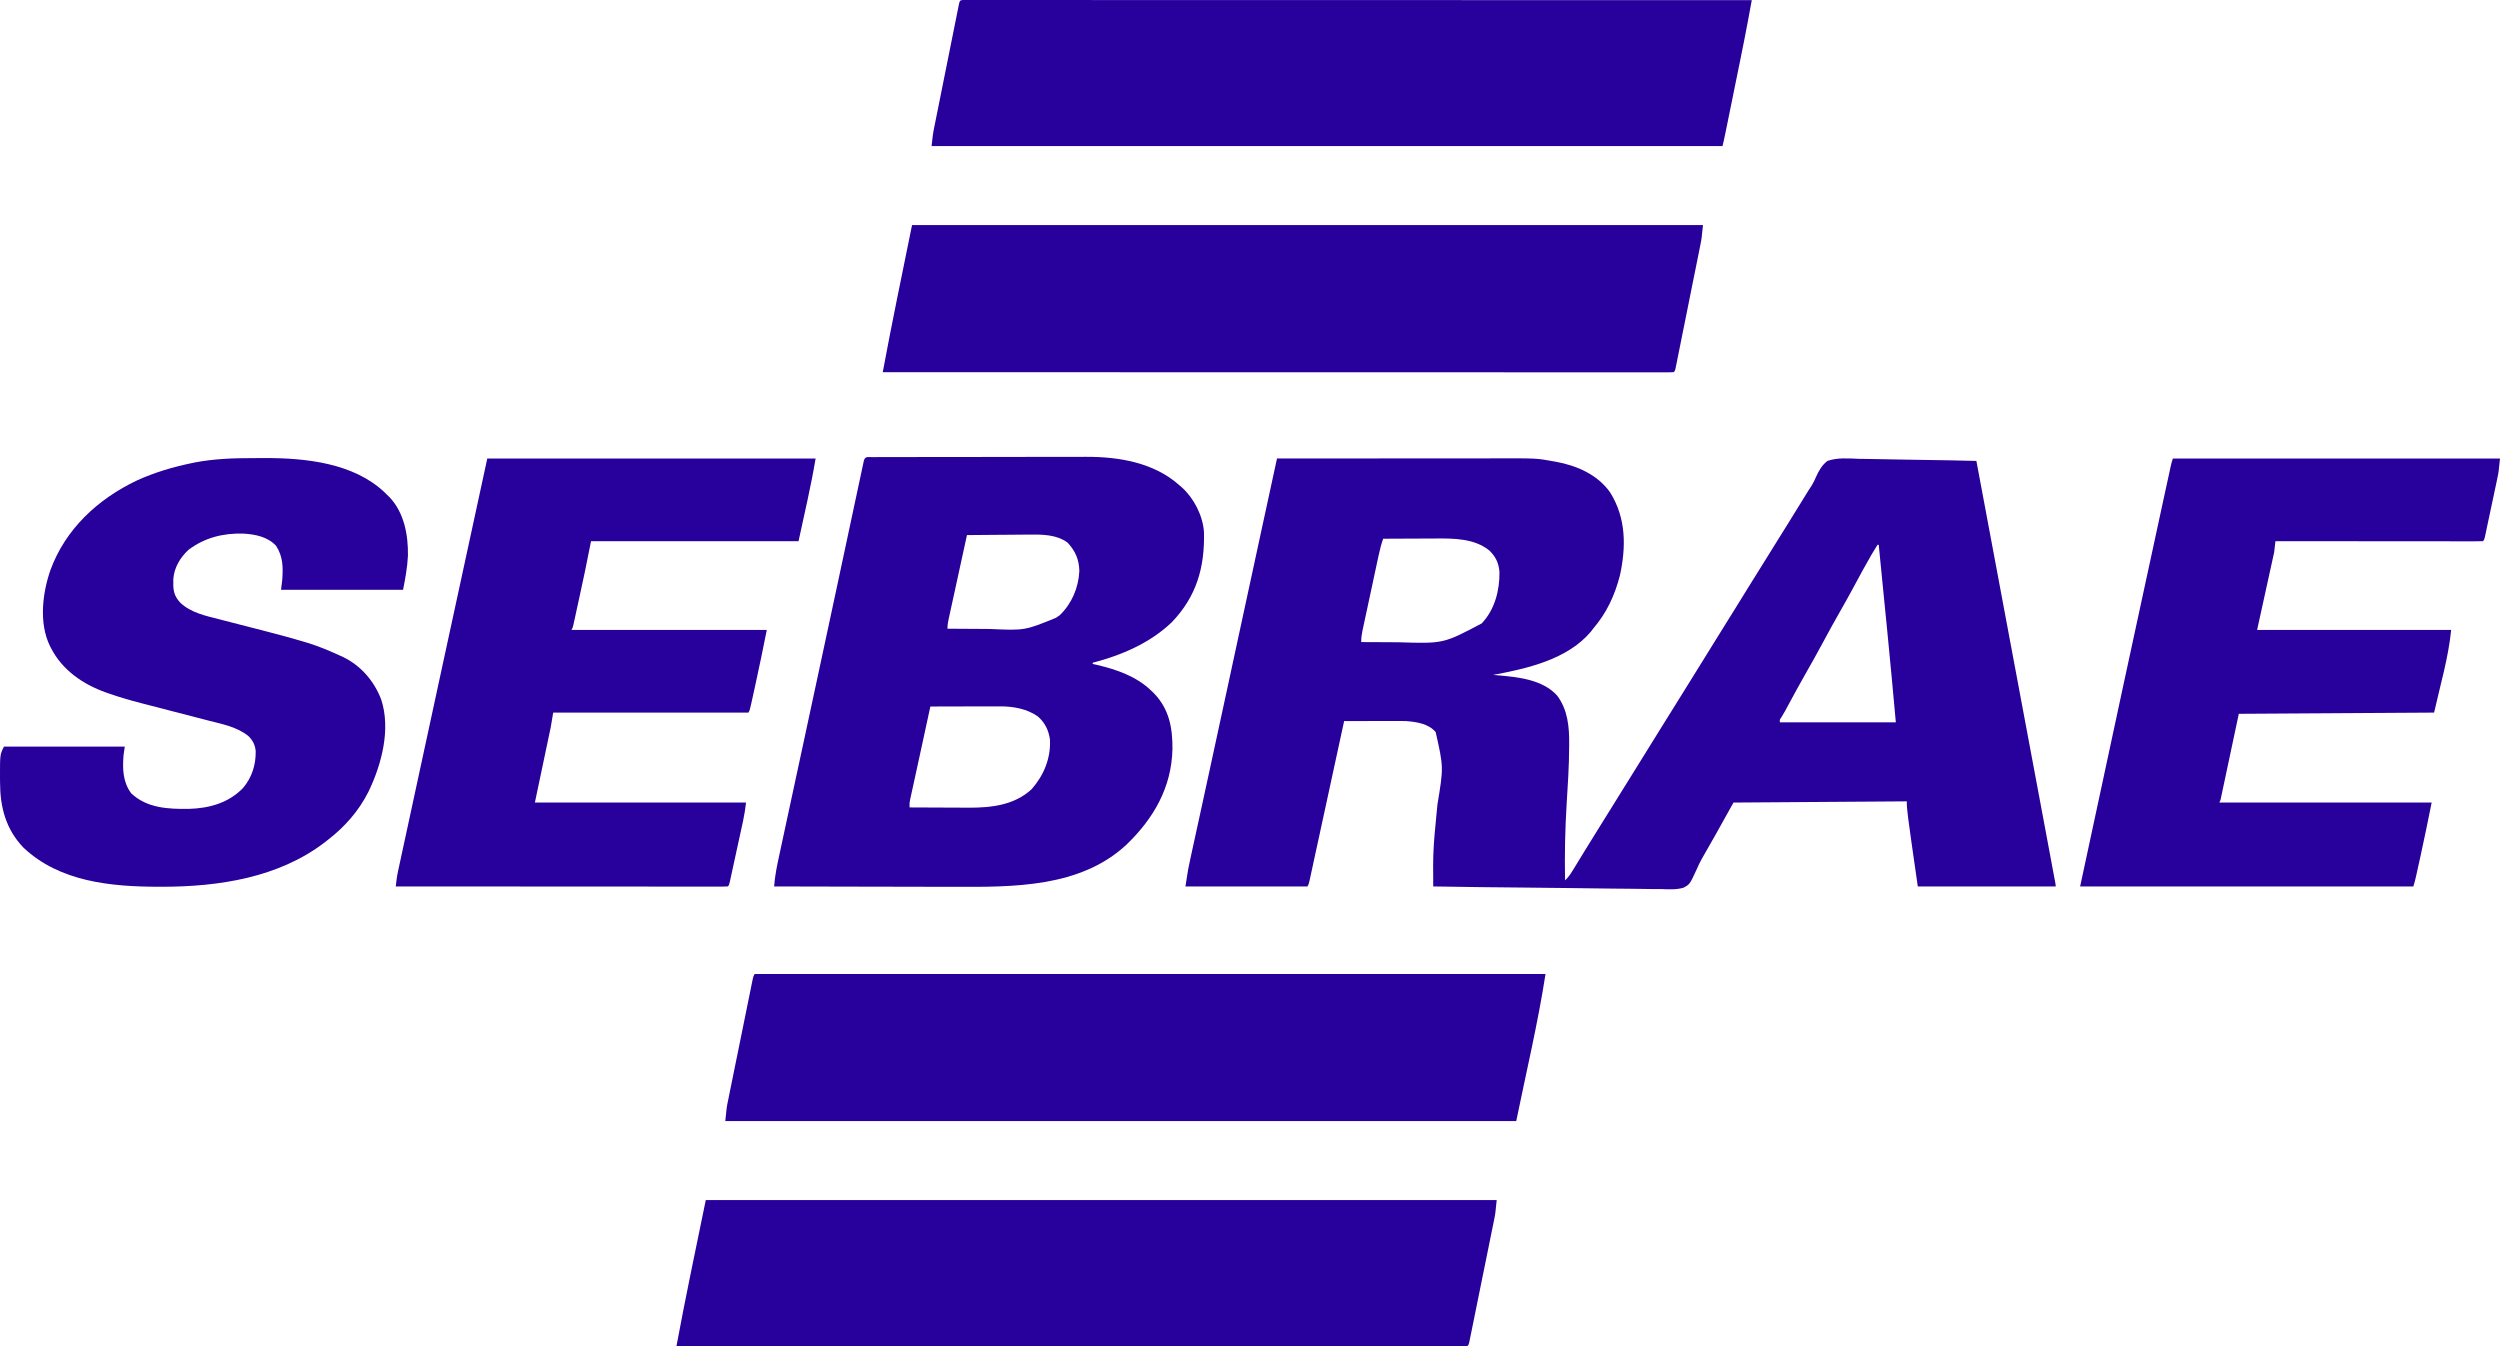
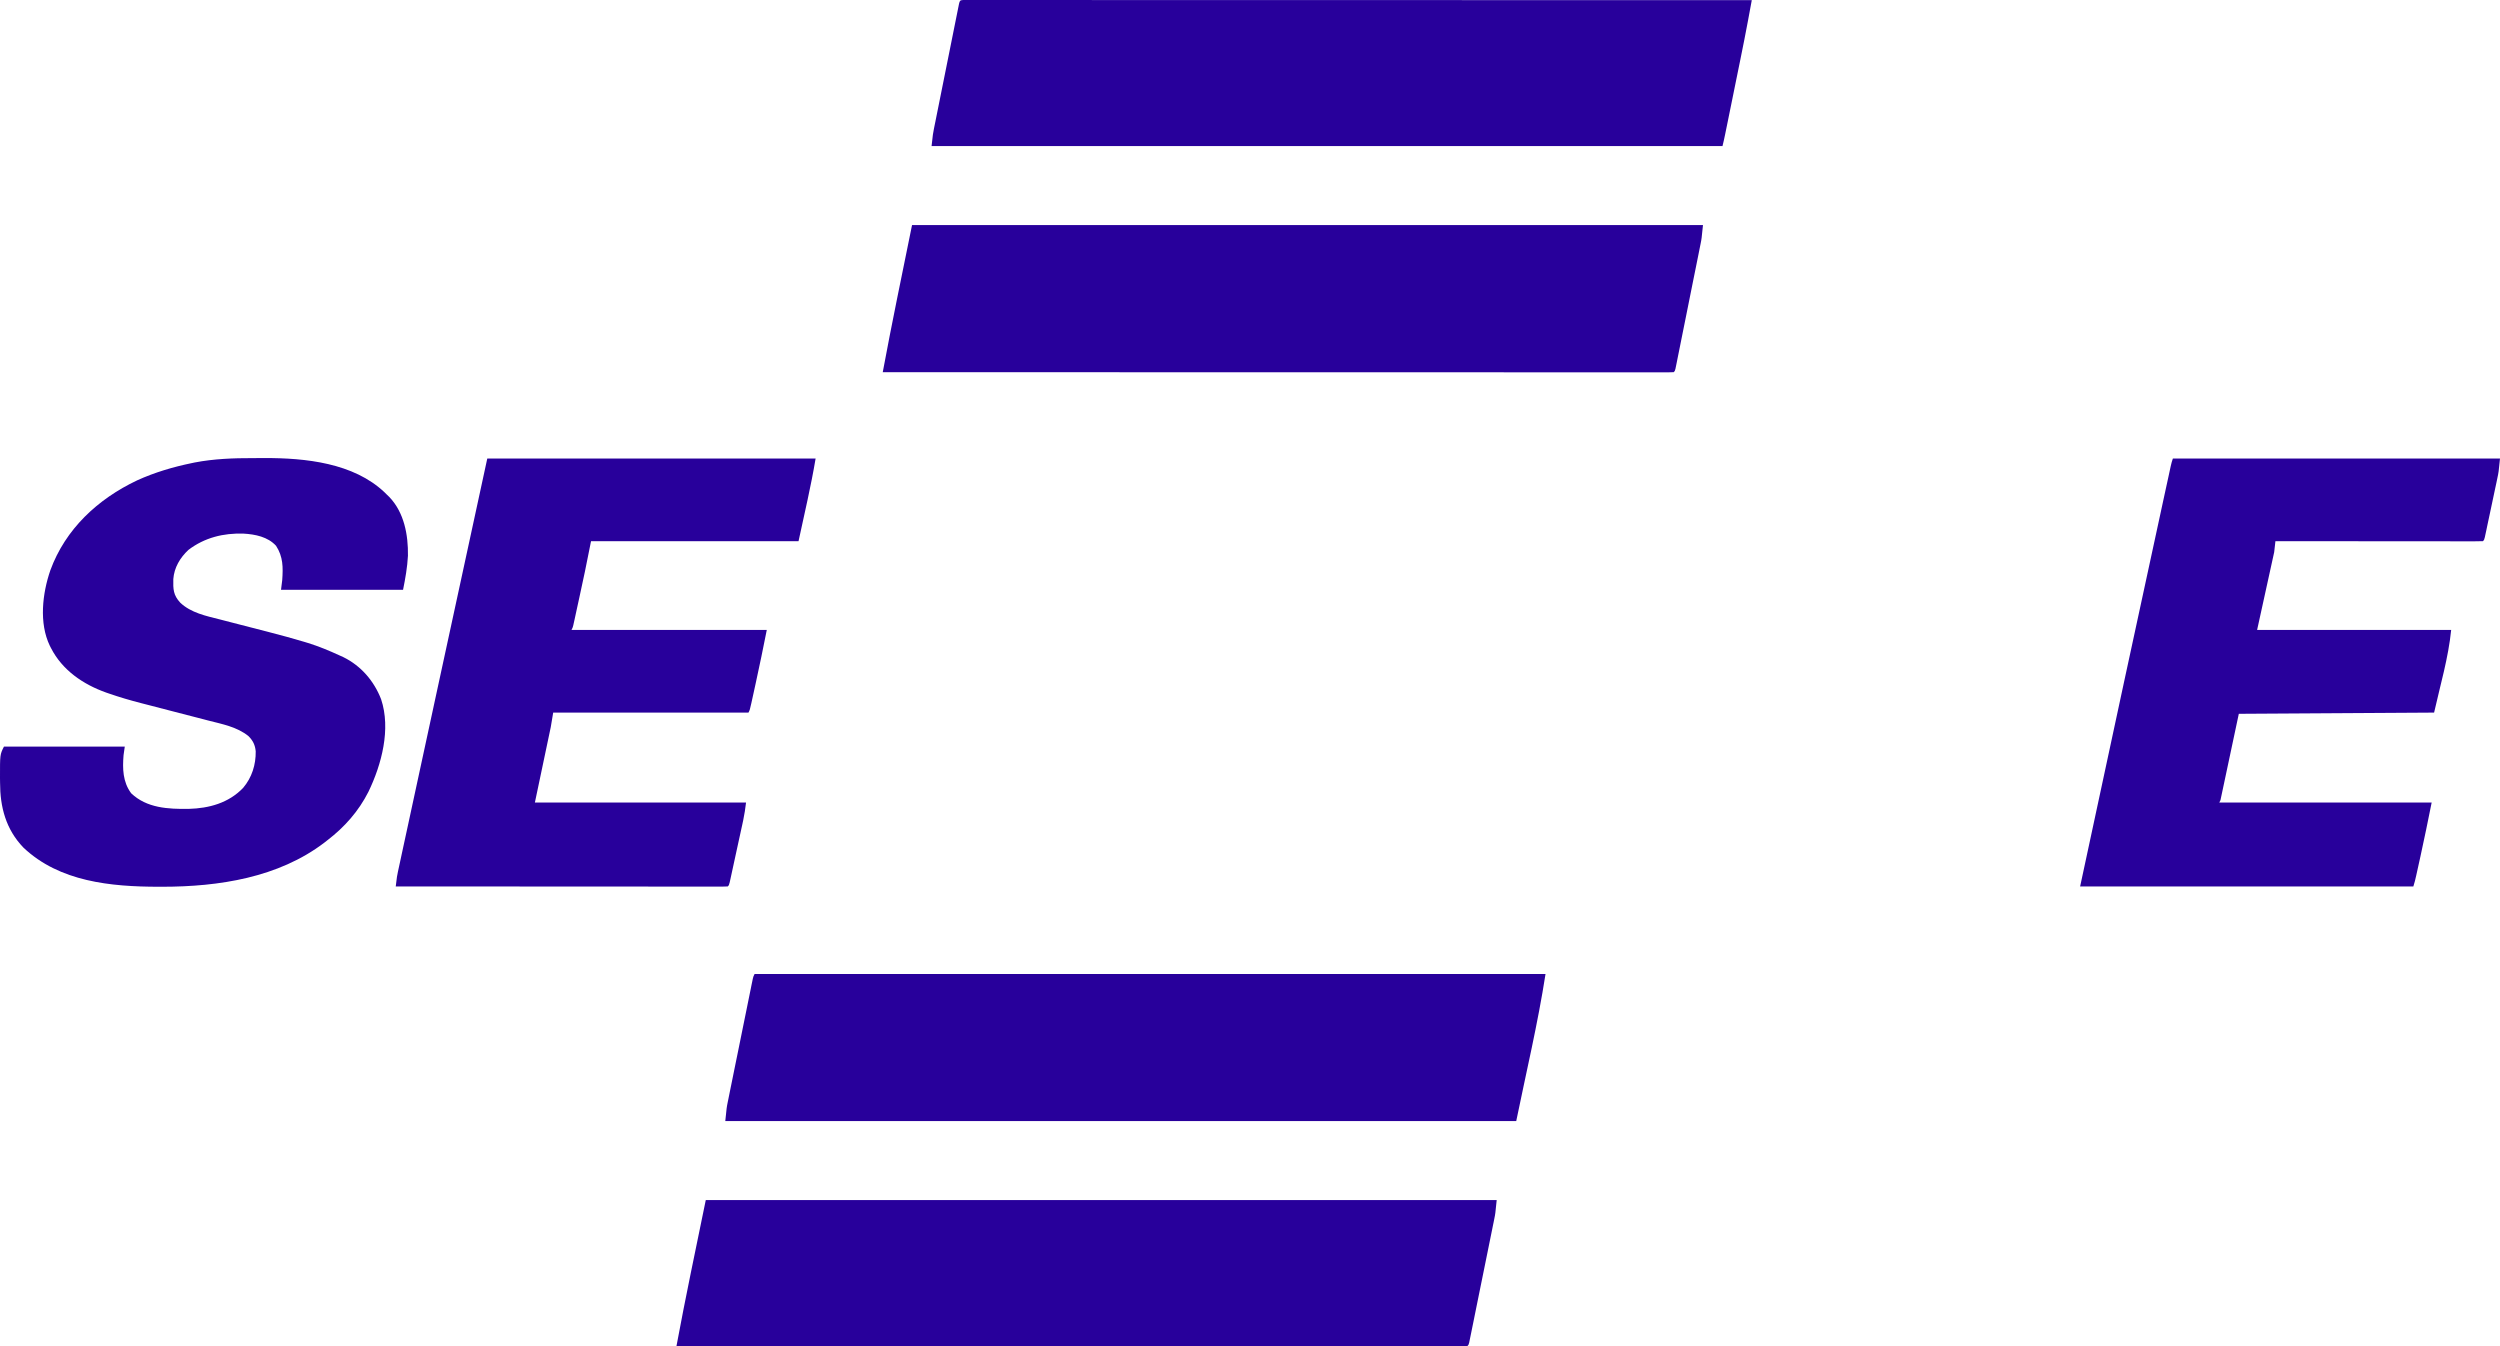
<svg xmlns="http://www.w3.org/2000/svg" width="130" height="70" viewBox="0 0 130 70" fill="none">
-   <path d="M66.404 23.842C68.021 23.84 69.639 23.839 71.257 23.839C72.008 23.838 72.759 23.838 73.51 23.837C74.166 23.836 74.821 23.836 75.476 23.836C75.823 23.836 76.169 23.836 76.516 23.835C76.843 23.835 77.17 23.835 77.497 23.835C77.616 23.835 77.735 23.835 77.854 23.834C79.91 23.83 79.91 23.83 80.775 23.988C80.822 23.996 80.869 24.004 80.917 24.013C82.002 24.214 83.083 24.684 83.731 25.612C84.556 26.939 84.563 28.416 84.239 29.911C83.967 30.962 83.553 31.863 82.842 32.693C82.784 32.769 82.784 32.769 82.724 32.848C81.501 34.295 79.409 34.767 77.638 35.095C77.751 35.104 77.751 35.104 77.866 35.114C78.93 35.208 80.213 35.329 80.973 36.172C81.526 36.914 81.606 37.801 81.597 38.698C81.596 38.744 81.596 38.79 81.596 38.837C81.592 39.839 81.527 40.838 81.464 41.838C81.382 43.153 81.359 44.462 81.382 45.779C81.554 45.624 81.665 45.454 81.784 45.258C81.826 45.191 81.867 45.124 81.909 45.056C81.953 44.983 81.997 44.911 82.041 44.839C82.087 44.764 82.132 44.689 82.178 44.615C82.271 44.463 82.364 44.312 82.456 44.161C82.641 43.86 82.826 43.561 83.013 43.262C83.08 43.154 83.147 43.046 83.214 42.939C83.263 42.859 83.263 42.859 83.313 42.779C83.484 42.504 83.655 42.229 83.826 41.954C83.895 41.843 83.963 41.733 84.032 41.622C84.066 41.567 84.1 41.513 84.135 41.456C84.445 40.958 84.445 40.958 84.548 40.792C84.617 40.682 84.686 40.571 84.755 40.46C84.924 40.187 85.094 39.914 85.263 39.642C85.596 39.106 85.929 38.571 86.26 38.034C86.67 37.369 87.082 36.707 87.498 36.046C87.878 35.441 88.253 34.834 88.628 34.226C88.85 33.866 89.073 33.506 89.296 33.147C89.33 33.093 89.363 33.039 89.398 32.984C89.53 32.77 89.663 32.557 89.796 32.343C89.897 32.182 89.997 32.02 90.098 31.859C90.148 31.778 90.148 31.778 90.2 31.695C90.431 31.322 90.662 30.948 90.893 30.574C91.303 29.91 91.715 29.247 92.131 28.586C92.425 28.119 92.716 27.65 93.005 27.181C93.048 27.112 93.09 27.043 93.134 26.972C93.217 26.837 93.301 26.701 93.385 26.566C93.569 26.267 93.753 25.969 93.938 25.671C93.967 25.623 93.997 25.575 94.027 25.526C94.088 25.428 94.15 25.332 94.214 25.237C94.306 25.083 94.373 24.944 94.442 24.779C94.588 24.461 94.745 24.183 95.028 23.968C95.545 23.785 96.124 23.84 96.663 23.859C96.878 23.866 97.093 23.867 97.308 23.868C97.715 23.871 98.121 23.88 98.527 23.891C98.99 23.903 99.453 23.909 99.917 23.914C100.868 23.925 101.82 23.944 102.772 23.968C103.859 29.77 104.946 35.572 106.029 41.374C106.1 41.752 106.17 42.13 106.241 42.508C106.326 42.964 106.411 43.421 106.497 43.878C106.54 44.108 106.583 44.339 106.626 44.57C106.672 44.818 106.718 45.065 106.764 45.313C106.778 45.386 106.792 45.459 106.806 45.534C106.818 45.599 106.83 45.664 106.843 45.732C106.859 45.817 106.859 45.817 106.875 45.904C106.897 46.032 106.897 46.032 106.897 46.095C104.53 46.095 102.164 46.095 99.725 46.095C99.154 42.112 99.154 42.112 99.154 41.67C94.693 41.701 94.693 41.701 90.141 41.733C89.827 42.296 89.513 42.859 89.189 43.44C88.592 44.496 88.592 44.496 88.478 44.688C88.386 44.854 88.311 45.015 88.236 45.188C87.867 45.99 87.867 45.99 87.534 46.164C87.157 46.271 86.769 46.246 86.381 46.231C86.251 46.231 86.121 46.231 85.992 46.232C85.642 46.232 85.292 46.225 84.942 46.217C84.576 46.209 84.209 46.209 83.843 46.207C83.15 46.203 82.457 46.194 81.764 46.181C80.975 46.168 80.186 46.161 79.396 46.155C77.773 46.143 76.15 46.122 74.528 46.095C74.526 45.816 74.525 45.536 74.525 45.257C74.524 45.178 74.524 45.1 74.523 45.02C74.522 44.301 74.575 43.593 74.647 42.879C74.658 42.761 74.669 42.644 74.68 42.527C74.702 42.295 74.725 42.062 74.747 41.83C75.067 39.898 75.067 39.898 74.655 38.066C74.27 37.628 73.69 37.545 73.131 37.497C72.879 37.489 72.626 37.49 72.374 37.491C72.303 37.491 72.231 37.491 72.158 37.491C71.933 37.492 71.707 37.492 71.481 37.493C71.328 37.493 71.174 37.494 71.02 37.494C70.645 37.495 70.27 37.496 69.894 37.497C69.885 37.541 69.876 37.584 69.866 37.629C69.637 38.688 69.407 39.746 69.178 40.804C69.067 41.316 68.956 41.828 68.845 42.34C68.749 42.786 68.652 43.232 68.555 43.678C68.504 43.914 68.453 44.15 68.401 44.386C68.353 44.608 68.305 44.831 68.257 45.053C68.231 45.174 68.205 45.294 68.178 45.415C68.163 45.487 68.147 45.558 68.131 45.632C68.118 45.694 68.104 45.756 68.09 45.821C68.054 45.968 68.054 45.968 67.99 46.095C65.896 46.095 63.801 46.095 61.643 46.095C61.789 45.151 61.789 45.151 61.887 44.709C61.898 44.658 61.909 44.607 61.92 44.555C61.957 44.387 61.993 44.219 62.03 44.051C62.057 43.929 62.083 43.807 62.11 43.684C62.167 43.421 62.225 43.157 62.282 42.893C62.375 42.467 62.468 42.04 62.561 41.613C62.593 41.464 62.626 41.315 62.658 41.166C62.674 41.092 62.69 41.017 62.707 40.94C62.757 40.709 62.808 40.477 62.858 40.246C63.2 38.675 63.538 37.103 63.877 35.532C64.049 34.734 64.221 33.937 64.393 33.139C64.41 33.059 64.427 32.98 64.445 32.898C64.867 30.942 65.29 28.986 65.713 27.03C65.731 26.949 65.749 26.867 65.767 26.783C65.979 25.803 66.191 24.822 66.404 23.842ZM71.925 28.014C71.826 28.295 71.753 28.577 71.691 28.868C71.676 28.937 71.676 28.937 71.661 29.007C71.628 29.158 71.596 29.308 71.564 29.459C71.541 29.564 71.519 29.669 71.496 29.774C71.449 29.994 71.402 30.214 71.355 30.434C71.295 30.716 71.234 30.998 71.174 31.279C71.127 31.496 71.081 31.713 71.034 31.93C71.012 32.034 70.99 32.138 70.967 32.242C70.936 32.387 70.905 32.532 70.874 32.677C70.865 32.72 70.856 32.763 70.846 32.807C70.804 33.008 70.783 33.181 70.783 33.388C71.267 33.391 71.751 33.393 72.235 33.395C72.4 33.395 72.564 33.396 72.728 33.398C75.059 33.471 75.059 33.471 77.051 32.416C77.726 31.7 77.985 30.708 77.972 29.741C77.934 29.275 77.779 28.949 77.443 28.623C76.671 28.001 75.615 27.994 74.665 28.002C74.546 28.002 74.546 28.002 74.425 28.003C74.177 28.003 73.928 28.005 73.679 28.006C73.509 28.007 73.338 28.008 73.168 28.008C72.754 28.009 72.34 28.012 71.925 28.014ZM97.631 28.33C97.538 28.474 97.451 28.618 97.365 28.765C97.323 28.836 97.323 28.836 97.281 28.908C96.991 29.405 96.721 29.91 96.449 30.416C96.204 30.873 95.952 31.326 95.695 31.776C95.401 32.288 95.117 32.805 94.838 33.325C94.525 33.907 94.204 34.484 93.876 35.058C93.58 35.576 93.295 36.099 93.012 36.625C92.979 36.684 92.947 36.744 92.913 36.806C92.885 36.859 92.857 36.911 92.828 36.966C92.767 37.075 92.704 37.182 92.638 37.288C92.543 37.424 92.543 37.424 92.553 37.56C94.543 37.56 96.533 37.56 98.583 37.56C98.38 35.328 98.38 35.328 98.165 33.096C98.151 32.956 98.137 32.815 98.124 32.675C98.088 32.316 98.053 31.957 98.017 31.599C97.98 31.228 97.944 30.857 97.907 30.487C97.836 29.768 97.765 29.049 97.694 28.33C97.673 28.33 97.652 28.33 97.631 28.33Z" fill="#28009B" />
-   <path d="M45.346 23.77C45.394 23.77 45.442 23.77 45.492 23.77C45.542 23.77 45.593 23.769 45.645 23.769C45.816 23.769 45.986 23.768 46.157 23.768C46.279 23.768 46.401 23.768 46.523 23.767C46.856 23.767 47.188 23.766 47.521 23.766C47.729 23.766 47.937 23.765 48.145 23.765C48.797 23.764 49.449 23.764 50.1 23.764C50.851 23.763 51.602 23.762 52.353 23.76C52.934 23.759 53.515 23.758 54.096 23.758C54.442 23.758 54.789 23.758 55.135 23.757C55.462 23.756 55.789 23.756 56.116 23.756C56.235 23.756 56.355 23.756 56.474 23.755C58.173 23.747 60.02 24.057 61.326 25.233C61.369 25.269 61.411 25.305 61.455 25.342C62.089 25.915 62.546 26.811 62.607 27.667C62.65 29.505 62.224 31.009 60.929 32.361C59.789 33.445 58.329 34.069 56.82 34.463C56.82 34.483 56.82 34.504 56.82 34.526C56.893 34.542 56.966 34.558 57.041 34.575C58.064 34.815 59.099 35.172 59.866 35.917C59.911 35.96 59.957 36.003 60.003 36.048C60.798 36.87 60.976 37.848 60.968 38.947C60.923 40.944 59.995 42.557 58.576 43.922C56.173 46.163 52.667 46.127 49.584 46.114C49.255 46.113 48.925 46.113 48.596 46.113C47.976 46.112 47.355 46.111 46.735 46.109C46.027 46.106 45.32 46.105 44.612 46.105C43.159 46.102 41.707 46.099 40.254 46.095C40.296 45.527 40.411 44.982 40.532 44.427C40.554 44.323 40.576 44.218 40.599 44.114C40.66 43.829 40.721 43.544 40.783 43.259C40.849 42.954 40.914 42.648 40.98 42.342C41.093 41.817 41.206 41.292 41.319 40.768C41.496 39.946 41.673 39.124 41.85 38.302C41.909 38.025 41.969 37.748 42.028 37.47C42.043 37.402 42.058 37.333 42.073 37.262C42.179 36.772 42.284 36.282 42.389 35.792C42.763 34.056 43.135 32.32 43.506 30.584C43.566 30.302 43.626 30.02 43.686 29.738C43.733 29.52 43.779 29.302 43.826 29.084C43.837 29.031 43.849 28.978 43.86 28.924C43.993 28.301 44.126 27.677 44.259 27.054C44.341 26.668 44.424 26.282 44.506 25.896C44.562 25.634 44.618 25.371 44.674 25.108C44.715 24.915 44.757 24.721 44.799 24.527C44.813 24.457 44.828 24.388 44.843 24.317C44.856 24.254 44.87 24.192 44.884 24.128C44.895 24.074 44.907 24.02 44.919 23.964C44.983 23.721 45.118 23.771 45.346 23.77ZM50.282 27.825C50.15 28.431 50.017 29.038 49.885 29.645C49.824 29.926 49.762 30.208 49.701 30.49C49.641 30.762 49.582 31.033 49.523 31.305C49.5 31.409 49.478 31.513 49.455 31.616C49.423 31.762 49.392 31.907 49.36 32.052C49.346 32.117 49.346 32.117 49.331 32.182C49.294 32.357 49.267 32.513 49.267 32.693C49.771 32.697 50.275 32.7 50.778 32.702C51.012 32.703 51.246 32.705 51.48 32.707C53.29 32.788 53.29 32.788 54.916 32.123C54.982 32.077 55.049 32.03 55.118 31.981C55.739 31.376 56.083 30.558 56.126 29.693C56.11 29.089 55.924 28.664 55.519 28.22C54.938 27.785 54.167 27.789 53.474 27.8C53.382 27.8 53.289 27.801 53.196 27.801C52.955 27.802 52.714 27.805 52.473 27.807C52.226 27.81 51.978 27.811 51.731 27.812C51.248 27.815 50.765 27.819 50.282 27.825ZM48.378 36.739C48.332 36.953 48.285 37.167 48.239 37.382C48.224 37.448 48.21 37.515 48.195 37.584C48.115 37.951 48.036 38.319 47.957 38.686C47.925 38.833 47.893 38.981 47.861 39.128C47.845 39.201 47.829 39.274 47.813 39.349C47.735 39.709 47.657 40.069 47.578 40.428C47.55 40.556 47.523 40.683 47.495 40.81C47.463 40.955 47.431 41.1 47.399 41.245C47.386 41.307 47.372 41.37 47.358 41.434C47.341 41.513 47.341 41.513 47.323 41.593C47.292 41.751 47.292 41.751 47.299 41.986C47.779 41.989 48.26 41.991 48.74 41.992C48.963 41.993 49.186 41.994 49.409 41.995C49.666 41.997 49.924 41.998 50.181 41.998C50.26 41.999 50.338 41.999 50.419 42C51.582 42 52.76 41.858 53.646 41.037C54.279 40.318 54.647 39.428 54.598 38.457C54.529 37.971 54.339 37.575 53.964 37.252C53.41 36.86 52.692 36.73 52.024 36.731C51.902 36.731 51.902 36.731 51.778 36.731C51.69 36.732 51.602 36.732 51.515 36.732C51.424 36.733 51.334 36.733 51.243 36.733C51.006 36.733 50.769 36.733 50.531 36.734C50.289 36.735 50.046 36.735 49.804 36.735C49.328 36.736 48.853 36.737 48.378 36.739Z" fill="#28009B" />
  <path d="M47.426 11.704C60.999 11.704 74.571 11.704 88.555 11.704C88.483 12.415 88.483 12.415 88.431 12.676C88.419 12.735 88.407 12.794 88.395 12.855C88.382 12.918 88.37 12.981 88.357 13.045C88.336 13.147 88.336 13.147 88.316 13.251C88.271 13.473 88.226 13.695 88.182 13.917C88.15 14.072 88.119 14.226 88.088 14.381C88.015 14.746 87.942 15.111 87.868 15.475C87.801 15.808 87.734 16.141 87.668 16.474C87.595 16.834 87.523 17.195 87.45 17.555C87.419 17.708 87.389 17.862 87.358 18.015C87.315 18.228 87.272 18.441 87.229 18.655C87.216 18.718 87.204 18.782 87.191 18.848C87.179 18.906 87.167 18.963 87.155 19.023C87.145 19.073 87.135 19.123 87.124 19.175C87.095 19.29 87.095 19.29 87.031 19.353C86.941 19.359 86.85 19.361 86.76 19.361C86.701 19.361 86.641 19.361 86.581 19.362C86.482 19.361 86.482 19.361 86.381 19.361C86.311 19.361 86.242 19.361 86.17 19.361C85.934 19.361 85.698 19.361 85.462 19.361C85.293 19.361 85.123 19.361 84.953 19.361C84.582 19.361 84.212 19.361 83.841 19.361C83.29 19.36 82.739 19.36 82.188 19.36C81.261 19.361 80.335 19.36 79.408 19.36C78.49 19.36 77.572 19.359 76.653 19.359C76.596 19.359 76.539 19.359 76.481 19.359C76.191 19.359 75.901 19.359 75.612 19.359C73.559 19.359 71.507 19.359 69.454 19.358C67.46 19.358 65.466 19.357 63.471 19.357C63.41 19.357 63.349 19.357 63.285 19.357C62.668 19.357 62.051 19.357 61.434 19.357C60.177 19.356 58.92 19.356 57.663 19.356C57.606 19.356 57.548 19.356 57.488 19.356C53.627 19.355 49.765 19.354 45.903 19.353C46.378 16.797 46.909 14.252 47.426 11.704Z" fill="#28009B" />
  <path d="M39.239 50.647C52.811 50.647 66.383 50.647 80.367 50.647C79.97 53.216 79.365 55.749 78.844 58.296C65.271 58.296 51.699 58.296 37.715 58.296C37.787 57.585 37.787 57.585 37.839 57.327C37.851 57.269 37.863 57.21 37.875 57.15C37.887 57.087 37.9 57.026 37.913 56.962C37.927 56.895 37.94 56.828 37.954 56.758C37.999 56.539 38.044 56.319 38.088 56.099C38.119 55.946 38.151 55.793 38.181 55.639C38.246 55.319 38.312 54.999 38.377 54.679C38.461 54.268 38.544 53.857 38.627 53.446C38.691 53.13 38.755 52.814 38.82 52.498C38.85 52.347 38.881 52.195 38.912 52.043C38.955 51.832 38.998 51.621 39.041 51.41C39.06 51.316 39.06 51.316 39.079 51.219C39.091 51.162 39.103 51.105 39.115 51.046C39.125 50.996 39.135 50.946 39.146 50.895C39.175 50.773 39.175 50.773 39.239 50.647Z" fill="#28009B" />
-   <path d="M50.081 0C50.133 0 50.184 0 50.237 0C50.325 0 50.325 0 50.416 0C50.514 0 50.514 0 50.615 0.001C50.685 0 50.754 0 50.826 0C51.062 0 51.298 0 51.534 0.001C51.704 0.001 51.873 0.001 52.043 0.001C52.414 0 52.784 0 53.155 0.001C53.706 0.001 54.257 0.001 54.808 0.001C55.735 0.001 56.662 0.001 57.589 0.002C58.507 0.002 59.425 0.002 60.343 0.002C60.4 0.002 60.457 0.002 60.516 0.002C60.805 0.002 61.095 0.002 61.384 0.002C63.437 0.002 65.489 0.003 67.542 0.004C69.536 0.004 71.531 0.005 73.525 0.005C73.586 0.005 73.648 0.005 73.711 0.005C74.328 0.005 74.945 0.005 75.562 0.005C76.819 0.005 78.076 0.005 79.333 0.006C79.391 0.006 79.448 0.006 79.508 0.006C83.37 0.006 87.231 0.007 91.093 0.008C91.043 0.278 90.993 0.548 90.943 0.818C90.922 0.931 90.922 0.931 90.901 1.046C90.773 1.734 90.637 2.419 90.497 3.104C90.472 3.227 90.447 3.35 90.422 3.473C90.371 3.727 90.319 3.98 90.267 4.234C90.201 4.559 90.135 4.884 90.069 5.209C90.018 5.461 89.966 5.713 89.915 5.965C89.891 6.085 89.866 6.205 89.842 6.325C89.808 6.491 89.774 6.657 89.74 6.824C89.731 6.873 89.721 6.922 89.71 6.972C89.668 7.181 89.622 7.388 89.57 7.595C75.998 7.595 62.425 7.595 48.442 7.595C48.513 6.954 48.513 6.954 48.565 6.694C48.577 6.634 48.589 6.575 48.601 6.514C48.614 6.451 48.627 6.388 48.64 6.324C48.66 6.222 48.66 6.222 48.681 6.118C48.725 5.896 48.77 5.673 48.815 5.451C48.846 5.296 48.877 5.141 48.908 4.986C48.981 4.621 49.055 4.256 49.128 3.891C49.195 3.558 49.262 3.225 49.329 2.891C49.401 2.531 49.473 2.17 49.546 1.809C49.577 1.656 49.608 1.502 49.638 1.349C49.681 1.135 49.724 0.922 49.767 0.708C49.78 0.644 49.793 0.58 49.806 0.514C49.818 0.457 49.829 0.399 49.841 0.339C49.852 0.289 49.862 0.238 49.872 0.186C49.911 0.035 49.923 0.011 50.081 0Z" fill="#28009B" />
+   <path d="M50.081 0C50.133 0 50.184 0 50.237 0C50.325 0 50.325 0 50.416 0C50.514 0 50.514 0 50.615 0.001C50.685 0 50.754 0 50.826 0C51.062 0 51.298 0 51.534 0.001C51.704 0.001 51.873 0.001 52.043 0.001C52.414 0 52.784 0 53.155 0.001C53.706 0.001 54.257 0.001 54.808 0.001C55.735 0.001 56.662 0.001 57.589 0.002C60.4 0.002 60.457 0.002 60.516 0.002C60.805 0.002 61.095 0.002 61.384 0.002C63.437 0.002 65.489 0.003 67.542 0.004C69.536 0.004 71.531 0.005 73.525 0.005C73.586 0.005 73.648 0.005 73.711 0.005C74.328 0.005 74.945 0.005 75.562 0.005C76.819 0.005 78.076 0.005 79.333 0.006C79.391 0.006 79.448 0.006 79.508 0.006C83.37 0.006 87.231 0.007 91.093 0.008C91.043 0.278 90.993 0.548 90.943 0.818C90.922 0.931 90.922 0.931 90.901 1.046C90.773 1.734 90.637 2.419 90.497 3.104C90.472 3.227 90.447 3.35 90.422 3.473C90.371 3.727 90.319 3.98 90.267 4.234C90.201 4.559 90.135 4.884 90.069 5.209C90.018 5.461 89.966 5.713 89.915 5.965C89.891 6.085 89.866 6.205 89.842 6.325C89.808 6.491 89.774 6.657 89.74 6.824C89.731 6.873 89.721 6.922 89.71 6.972C89.668 7.181 89.622 7.388 89.57 7.595C75.998 7.595 62.425 7.595 48.442 7.595C48.513 6.954 48.513 6.954 48.565 6.694C48.577 6.634 48.589 6.575 48.601 6.514C48.614 6.451 48.627 6.388 48.64 6.324C48.66 6.222 48.66 6.222 48.681 6.118C48.725 5.896 48.77 5.673 48.815 5.451C48.846 5.296 48.877 5.141 48.908 4.986C48.981 4.621 49.055 4.256 49.128 3.891C49.195 3.558 49.262 3.225 49.329 2.891C49.401 2.531 49.473 2.17 49.546 1.809C49.577 1.656 49.608 1.502 49.638 1.349C49.681 1.135 49.724 0.922 49.767 0.708C49.78 0.644 49.793 0.58 49.806 0.514C49.818 0.457 49.829 0.399 49.841 0.339C49.852 0.289 49.862 0.238 49.872 0.186C49.911 0.035 49.923 0.011 50.081 0Z" fill="#28009B" />
  <path d="M36.7 62.405C50.272 62.405 63.844 62.405 77.828 62.405C77.757 63.117 77.757 63.117 77.704 63.375C77.693 63.434 77.681 63.492 77.669 63.553C77.656 63.615 77.643 63.677 77.63 63.741C77.61 63.842 77.61 63.842 77.589 63.945C77.545 64.165 77.5 64.385 77.455 64.605C77.424 64.758 77.393 64.911 77.362 65.065C77.297 65.385 77.232 65.706 77.167 66.026C77.083 66.438 77 66.849 76.916 67.261C76.853 67.577 76.788 67.893 76.724 68.209C76.693 68.361 76.662 68.513 76.632 68.665C76.589 68.876 76.546 69.088 76.503 69.299C76.49 69.362 76.477 69.425 76.464 69.49C76.452 69.547 76.441 69.605 76.428 69.664C76.418 69.713 76.408 69.763 76.398 69.815C76.368 69.928 76.368 69.928 76.305 69.992C76.215 69.998 76.124 70 76.033 70C75.974 70 75.915 70 75.854 70C75.755 70 75.755 70 75.655 69.999C75.585 70 75.516 70 75.444 70C75.208 70 74.972 70 74.736 69.999C74.566 69.999 74.396 69.999 74.227 69.999C73.856 70 73.486 69.999 73.115 69.999C72.564 69.999 72.013 69.999 71.462 69.999C70.535 69.999 69.608 69.999 68.681 69.998C67.763 69.998 66.845 69.998 65.927 69.998C65.87 69.998 65.813 69.998 65.754 69.998C65.465 69.998 65.175 69.998 64.886 69.998C62.833 69.998 60.781 69.997 58.728 69.996C56.734 69.996 54.739 69.996 52.745 69.995C52.684 69.995 52.622 69.995 52.559 69.995C51.942 69.995 51.325 69.995 50.708 69.995C49.451 69.995 48.194 69.995 46.937 69.994C46.879 69.994 46.822 69.994 46.762 69.994C42.9 69.994 39.038 69.993 35.177 69.992C35.648 67.456 36.182 64.932 36.7 62.405Z" fill="#28009B" />
  <path d="M13.156 23.822C13.354 23.822 13.552 23.821 13.749 23.819C15.876 23.812 18.383 24.071 19.996 25.601C20.065 25.669 20.065 25.669 20.134 25.738C20.17 25.773 20.206 25.807 20.243 25.842C21.02 26.653 21.23 27.821 21.213 28.899C21.181 29.5 21.078 30.079 20.959 30.669C18.865 30.669 16.77 30.669 14.613 30.669C14.633 30.503 14.655 30.336 14.676 30.164C14.722 29.503 14.725 28.952 14.355 28.382C13.927 27.913 13.271 27.783 12.664 27.748C11.62 27.714 10.637 27.955 9.799 28.594C9.362 29.002 9.057 29.513 9.012 30.114C9.001 30.641 9.008 30.942 9.372 31.338C9.929 31.868 10.716 32.029 11.44 32.212C11.538 32.237 11.636 32.263 11.734 32.288C11.991 32.355 12.248 32.421 12.505 32.487C12.962 32.604 13.419 32.722 13.876 32.84C13.925 32.853 13.974 32.866 14.024 32.879C14.629 33.036 15.231 33.198 15.828 33.378C15.884 33.395 15.939 33.411 15.996 33.429C16.567 33.605 17.116 33.833 17.659 34.083C17.726 34.114 17.793 34.144 17.862 34.175C18.78 34.629 19.451 35.416 19.817 36.359C20.334 37.909 19.845 39.751 19.16 41.17C18.651 42.179 17.921 43.007 17.024 43.693C16.945 43.755 16.945 43.755 16.865 43.818C14.475 45.638 11.375 46.109 8.448 46.111C8.38 46.111 8.312 46.111 8.242 46.111C5.771 46.108 3.09 45.853 1.214 44.071C0.304 43.121 0.003 41.968 0.003 40.686C0.002 40.572 0.002 40.572 0 40.456C-0.002 39.236 -0.002 39.236 0.205 38.825C2.279 38.825 4.352 38.825 6.488 38.825C6.468 38.971 6.447 39.117 6.425 39.267C6.368 39.971 6.382 40.661 6.822 41.251C7.635 42.024 8.743 42.075 9.81 42.062C10.874 42.034 11.891 41.755 12.643 40.97C13.1 40.43 13.307 39.766 13.297 39.066C13.265 38.738 13.153 38.508 12.918 38.276C12.326 37.797 11.554 37.653 10.832 37.468C10.654 37.422 10.476 37.376 10.299 37.329C9.856 37.214 9.414 37.1 8.971 36.986C8.597 36.889 8.224 36.792 7.85 36.695C7.677 36.65 7.504 36.606 7.331 36.561C6.771 36.416 6.22 36.256 5.673 36.066C5.621 36.048 5.569 36.03 5.516 36.012C4.317 35.585 3.239 34.847 2.653 33.7C2.632 33.659 2.611 33.618 2.589 33.576C2.022 32.398 2.205 30.857 2.617 29.658C3.403 27.508 5.088 25.946 7.131 24.979C8.041 24.565 9.005 24.28 9.983 24.079C10.029 24.069 10.074 24.06 10.121 24.05C11.124 23.857 12.137 23.82 13.156 23.822Z" fill="#28009B" />
  <path d="M25.339 23.842C30.973 23.842 36.607 23.842 42.412 23.842C42.171 25.285 41.831 26.71 41.524 28.141C37.963 28.141 34.402 28.141 30.734 28.141C30.577 28.923 30.577 28.923 30.416 29.721C30.32 30.173 30.224 30.625 30.125 31.076C30.082 31.271 30.04 31.466 29.997 31.662C29.97 31.787 29.943 31.912 29.916 32.036C29.897 32.123 29.897 32.123 29.878 32.212C29.866 32.265 29.854 32.318 29.842 32.373C29.832 32.42 29.822 32.466 29.811 32.514C29.782 32.629 29.782 32.629 29.718 32.756C33.069 32.756 36.421 32.756 39.873 32.756C39.686 33.691 39.498 34.625 39.291 35.556C39.253 35.728 39.216 35.901 39.178 36.073C39.154 36.183 39.129 36.294 39.105 36.404C39.088 36.481 39.088 36.481 39.071 36.559C38.992 36.914 38.992 36.914 38.921 37.055C35.57 37.055 32.219 37.055 28.766 37.055C28.724 37.305 28.683 37.555 28.639 37.813C28.367 39.107 28.095 40.4 27.814 41.733C31.438 41.733 35.061 41.733 38.794 41.733C38.755 42.046 38.715 42.337 38.649 42.643C38.633 42.719 38.616 42.795 38.6 42.873C38.582 42.953 38.565 43.033 38.547 43.115C38.528 43.2 38.51 43.284 38.492 43.368C38.454 43.543 38.416 43.719 38.377 43.894C38.328 44.119 38.279 44.344 38.23 44.569C38.193 44.742 38.155 44.916 38.117 45.089C38.091 45.212 38.064 45.336 38.037 45.459C38.021 45.533 38.005 45.608 37.988 45.684C37.974 45.75 37.959 45.816 37.944 45.883C37.906 46.032 37.906 46.032 37.842 46.095C37.75 46.101 37.657 46.103 37.565 46.103C37.505 46.103 37.444 46.103 37.382 46.103C37.282 46.103 37.282 46.103 37.179 46.102C37.109 46.103 37.038 46.103 36.966 46.103C36.727 46.103 36.489 46.102 36.25 46.102C36.08 46.102 35.91 46.102 35.74 46.102C35.373 46.102 35.006 46.102 34.639 46.102C34.108 46.101 33.577 46.101 33.046 46.101C32.184 46.101 31.323 46.1 30.462 46.1C29.625 46.099 28.788 46.099 27.951 46.098C27.899 46.098 27.848 46.098 27.795 46.098C27.536 46.098 27.278 46.098 27.019 46.098C24.872 46.097 22.726 46.096 20.579 46.095C20.644 45.555 20.644 45.555 20.694 45.321C20.704 45.274 20.715 45.227 20.725 45.178C20.736 45.128 20.747 45.078 20.758 45.026C20.77 44.972 20.782 44.917 20.794 44.861C20.833 44.677 20.873 44.494 20.912 44.311C20.941 44.178 20.97 44.045 20.998 43.912C21.077 43.547 21.156 43.182 21.235 42.817C21.319 42.426 21.404 42.035 21.488 41.644C21.645 40.919 21.801 40.193 21.958 39.468C22.109 38.769 22.26 38.07 22.411 37.372C22.453 37.179 22.494 36.986 22.536 36.793C22.546 36.745 22.557 36.697 22.567 36.648C23.489 32.379 24.414 28.11 25.339 23.842Z" fill="#28009B" />
  <path d="M112.99 23.842C118.603 23.842 124.217 23.842 130 23.842C129.929 24.553 129.929 24.553 129.86 24.876C129.838 24.983 129.838 24.983 129.815 25.093C129.799 25.169 129.783 25.244 129.766 25.322C129.749 25.401 129.733 25.48 129.715 25.561C129.68 25.727 129.645 25.892 129.61 26.058C129.564 26.27 129.519 26.483 129.475 26.696C129.432 26.899 129.389 27.102 129.345 27.305C129.329 27.382 129.313 27.458 129.297 27.537C129.274 27.642 129.274 27.642 129.251 27.75C129.238 27.812 129.225 27.873 129.211 27.937C129.175 28.078 129.175 28.078 129.111 28.141C128.972 28.147 128.833 28.148 128.694 28.148C128.65 28.148 128.606 28.148 128.56 28.148C128.412 28.149 128.263 28.148 128.114 28.148C128.007 28.148 127.901 28.148 127.795 28.148C127.505 28.148 127.216 28.148 126.926 28.147C126.624 28.147 126.322 28.147 126.02 28.147C125.447 28.146 124.874 28.146 124.301 28.145C123.649 28.145 122.998 28.144 122.346 28.144C121.004 28.143 119.663 28.142 118.322 28.141C118.301 28.328 118.28 28.516 118.258 28.71C117.965 30.045 117.672 31.38 117.37 32.756C120.7 32.756 124.03 32.756 127.461 32.756C127.315 34.212 126.894 35.627 126.573 37.055C121.546 37.086 121.546 37.086 116.418 37.118C116.103 38.599 115.789 40.08 115.465 41.606C115.445 41.648 115.424 41.69 115.402 41.733C119.046 41.733 122.691 41.733 126.446 41.733C126.258 42.667 126.07 43.599 125.864 44.529C125.826 44.701 125.788 44.873 125.75 45.044C125.726 45.155 125.702 45.265 125.677 45.375C125.66 45.452 125.66 45.452 125.643 45.529C125.601 45.721 125.556 45.908 125.494 46.095C119.776 46.095 114.058 46.095 108.167 46.095C109.614 39.339 109.614 39.339 110.337 35.989C110.36 35.883 110.383 35.777 110.406 35.671C110.417 35.618 110.428 35.565 110.44 35.51C110.476 35.345 110.511 35.181 110.547 35.016C111.147 32.231 111.748 29.446 112.353 26.661C112.395 26.466 112.437 26.272 112.479 26.077C112.544 25.781 112.608 25.485 112.672 25.189C112.695 25.084 112.718 24.979 112.741 24.874C112.771 24.733 112.802 24.593 112.832 24.452C112.849 24.375 112.866 24.298 112.883 24.218C112.927 24.032 112.927 24.032 112.99 23.842Z" fill="#28009B" />
</svg>